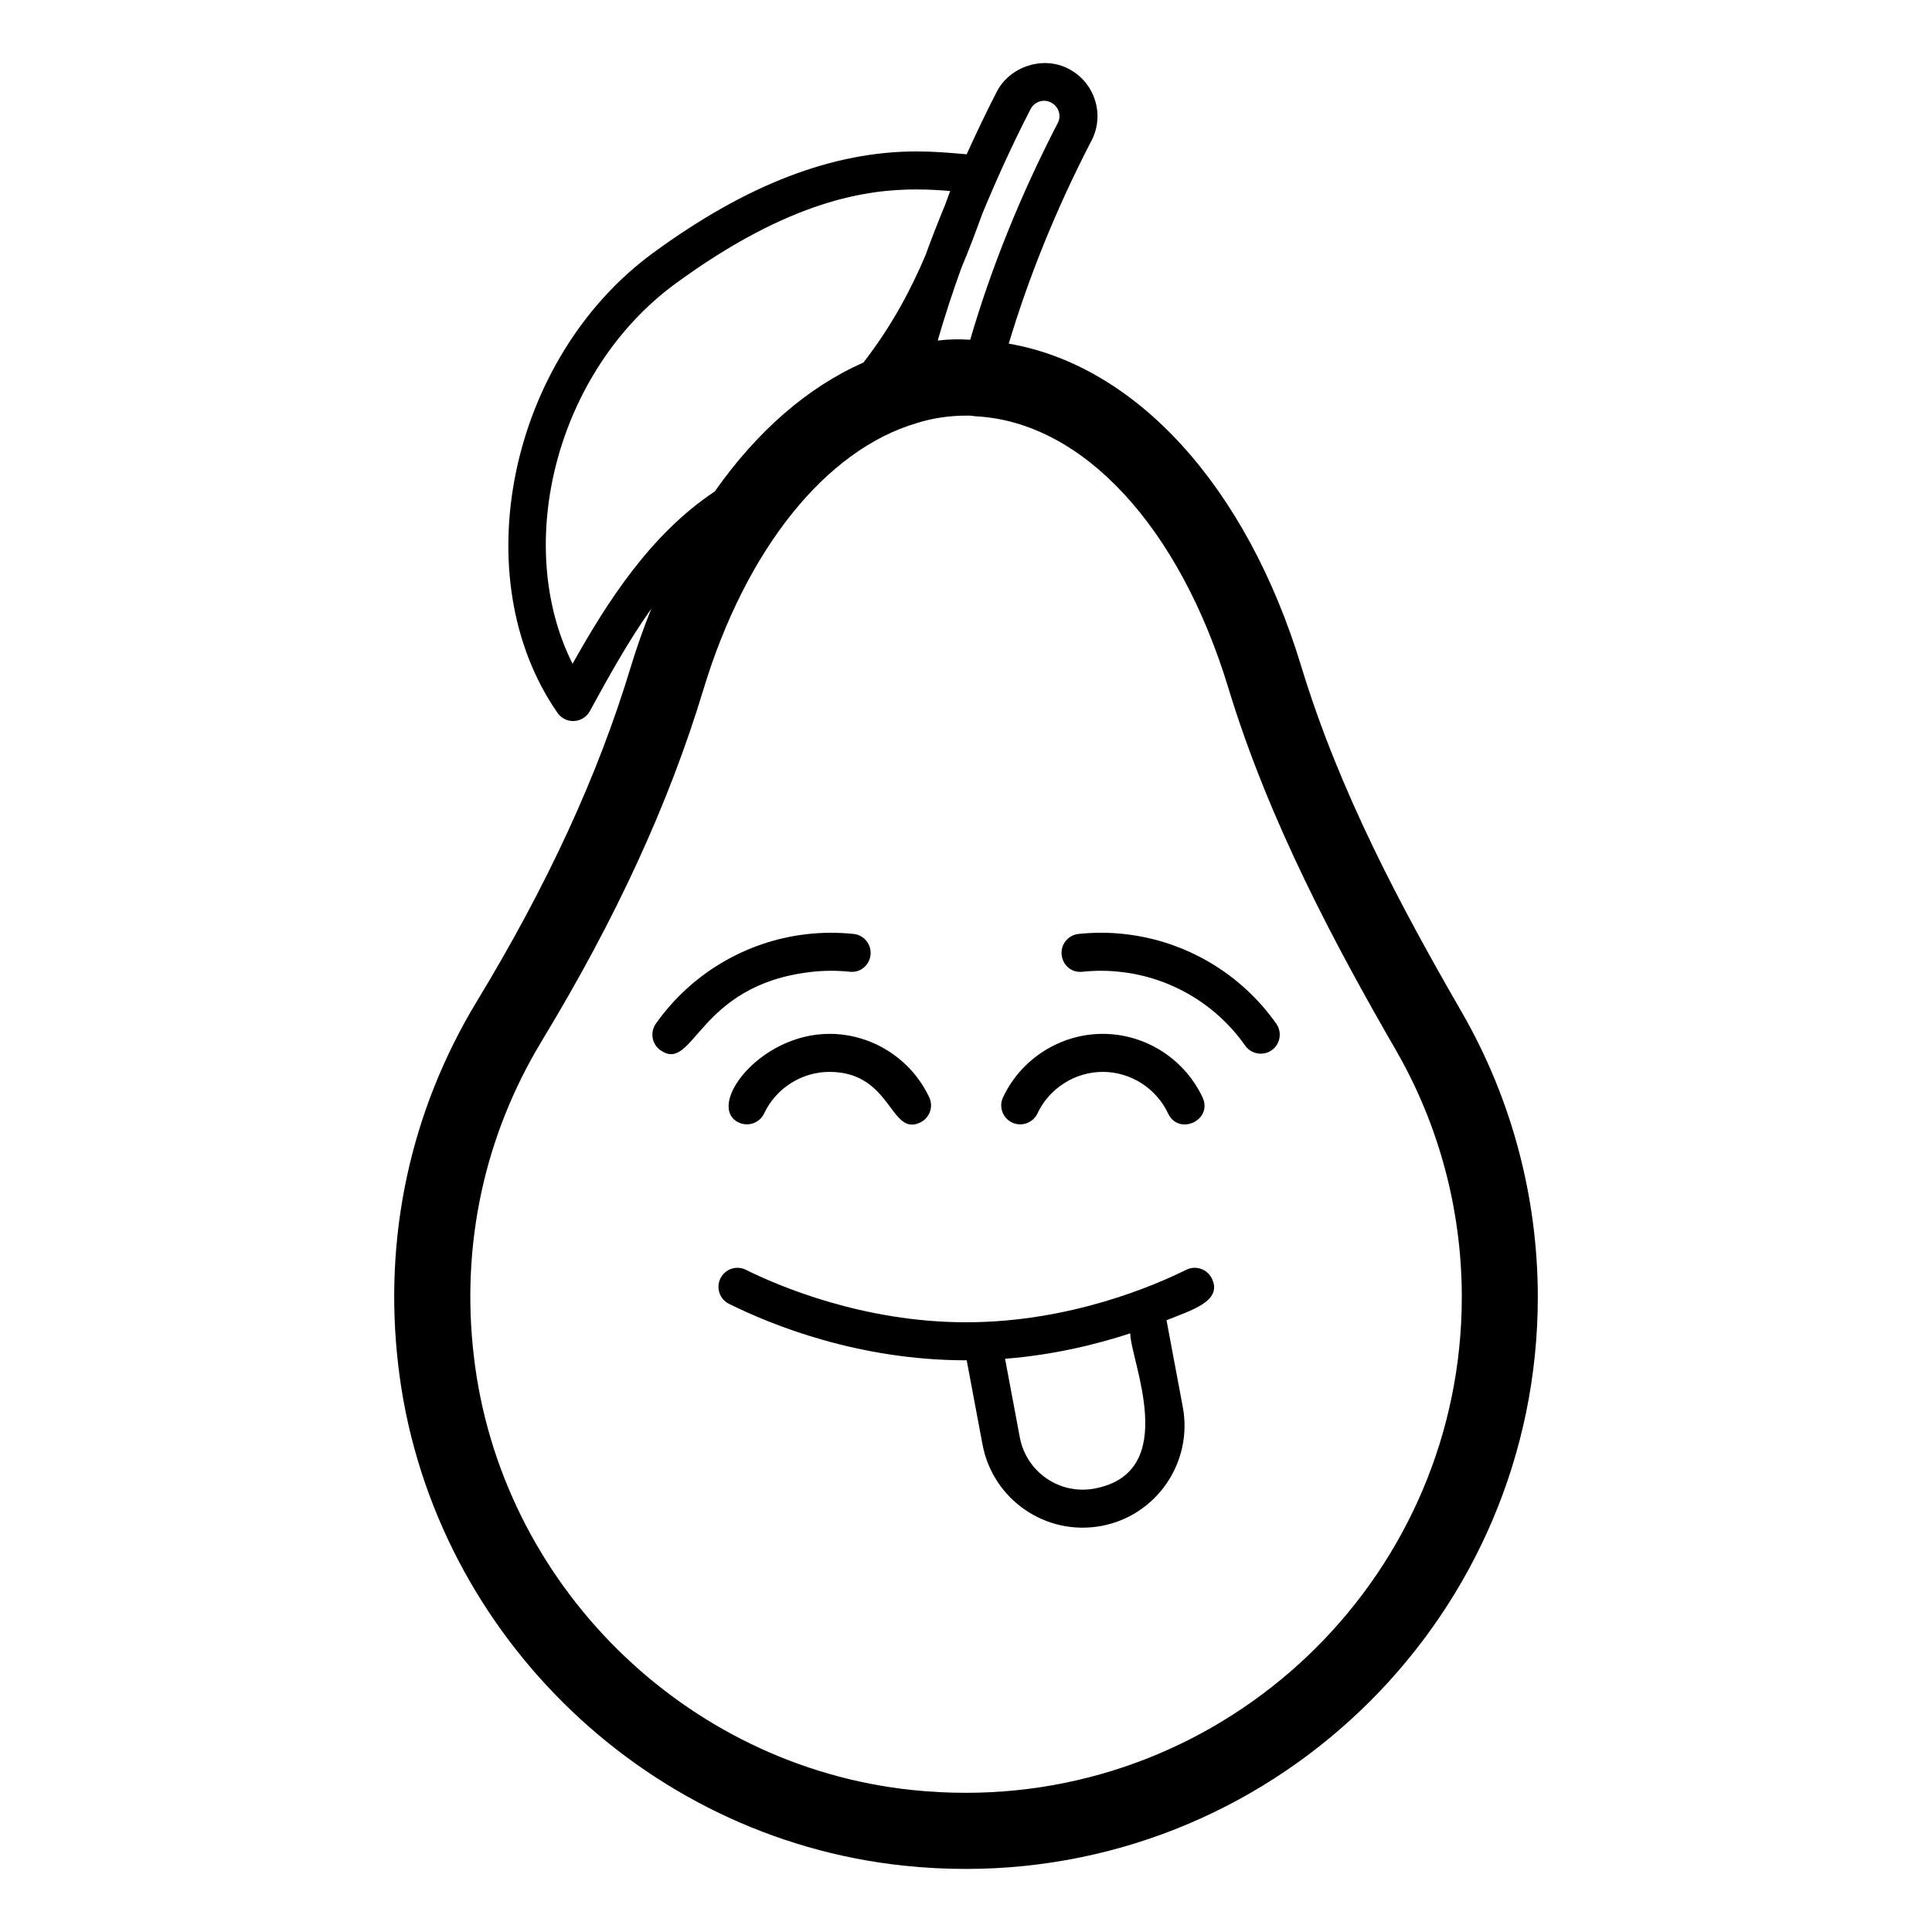
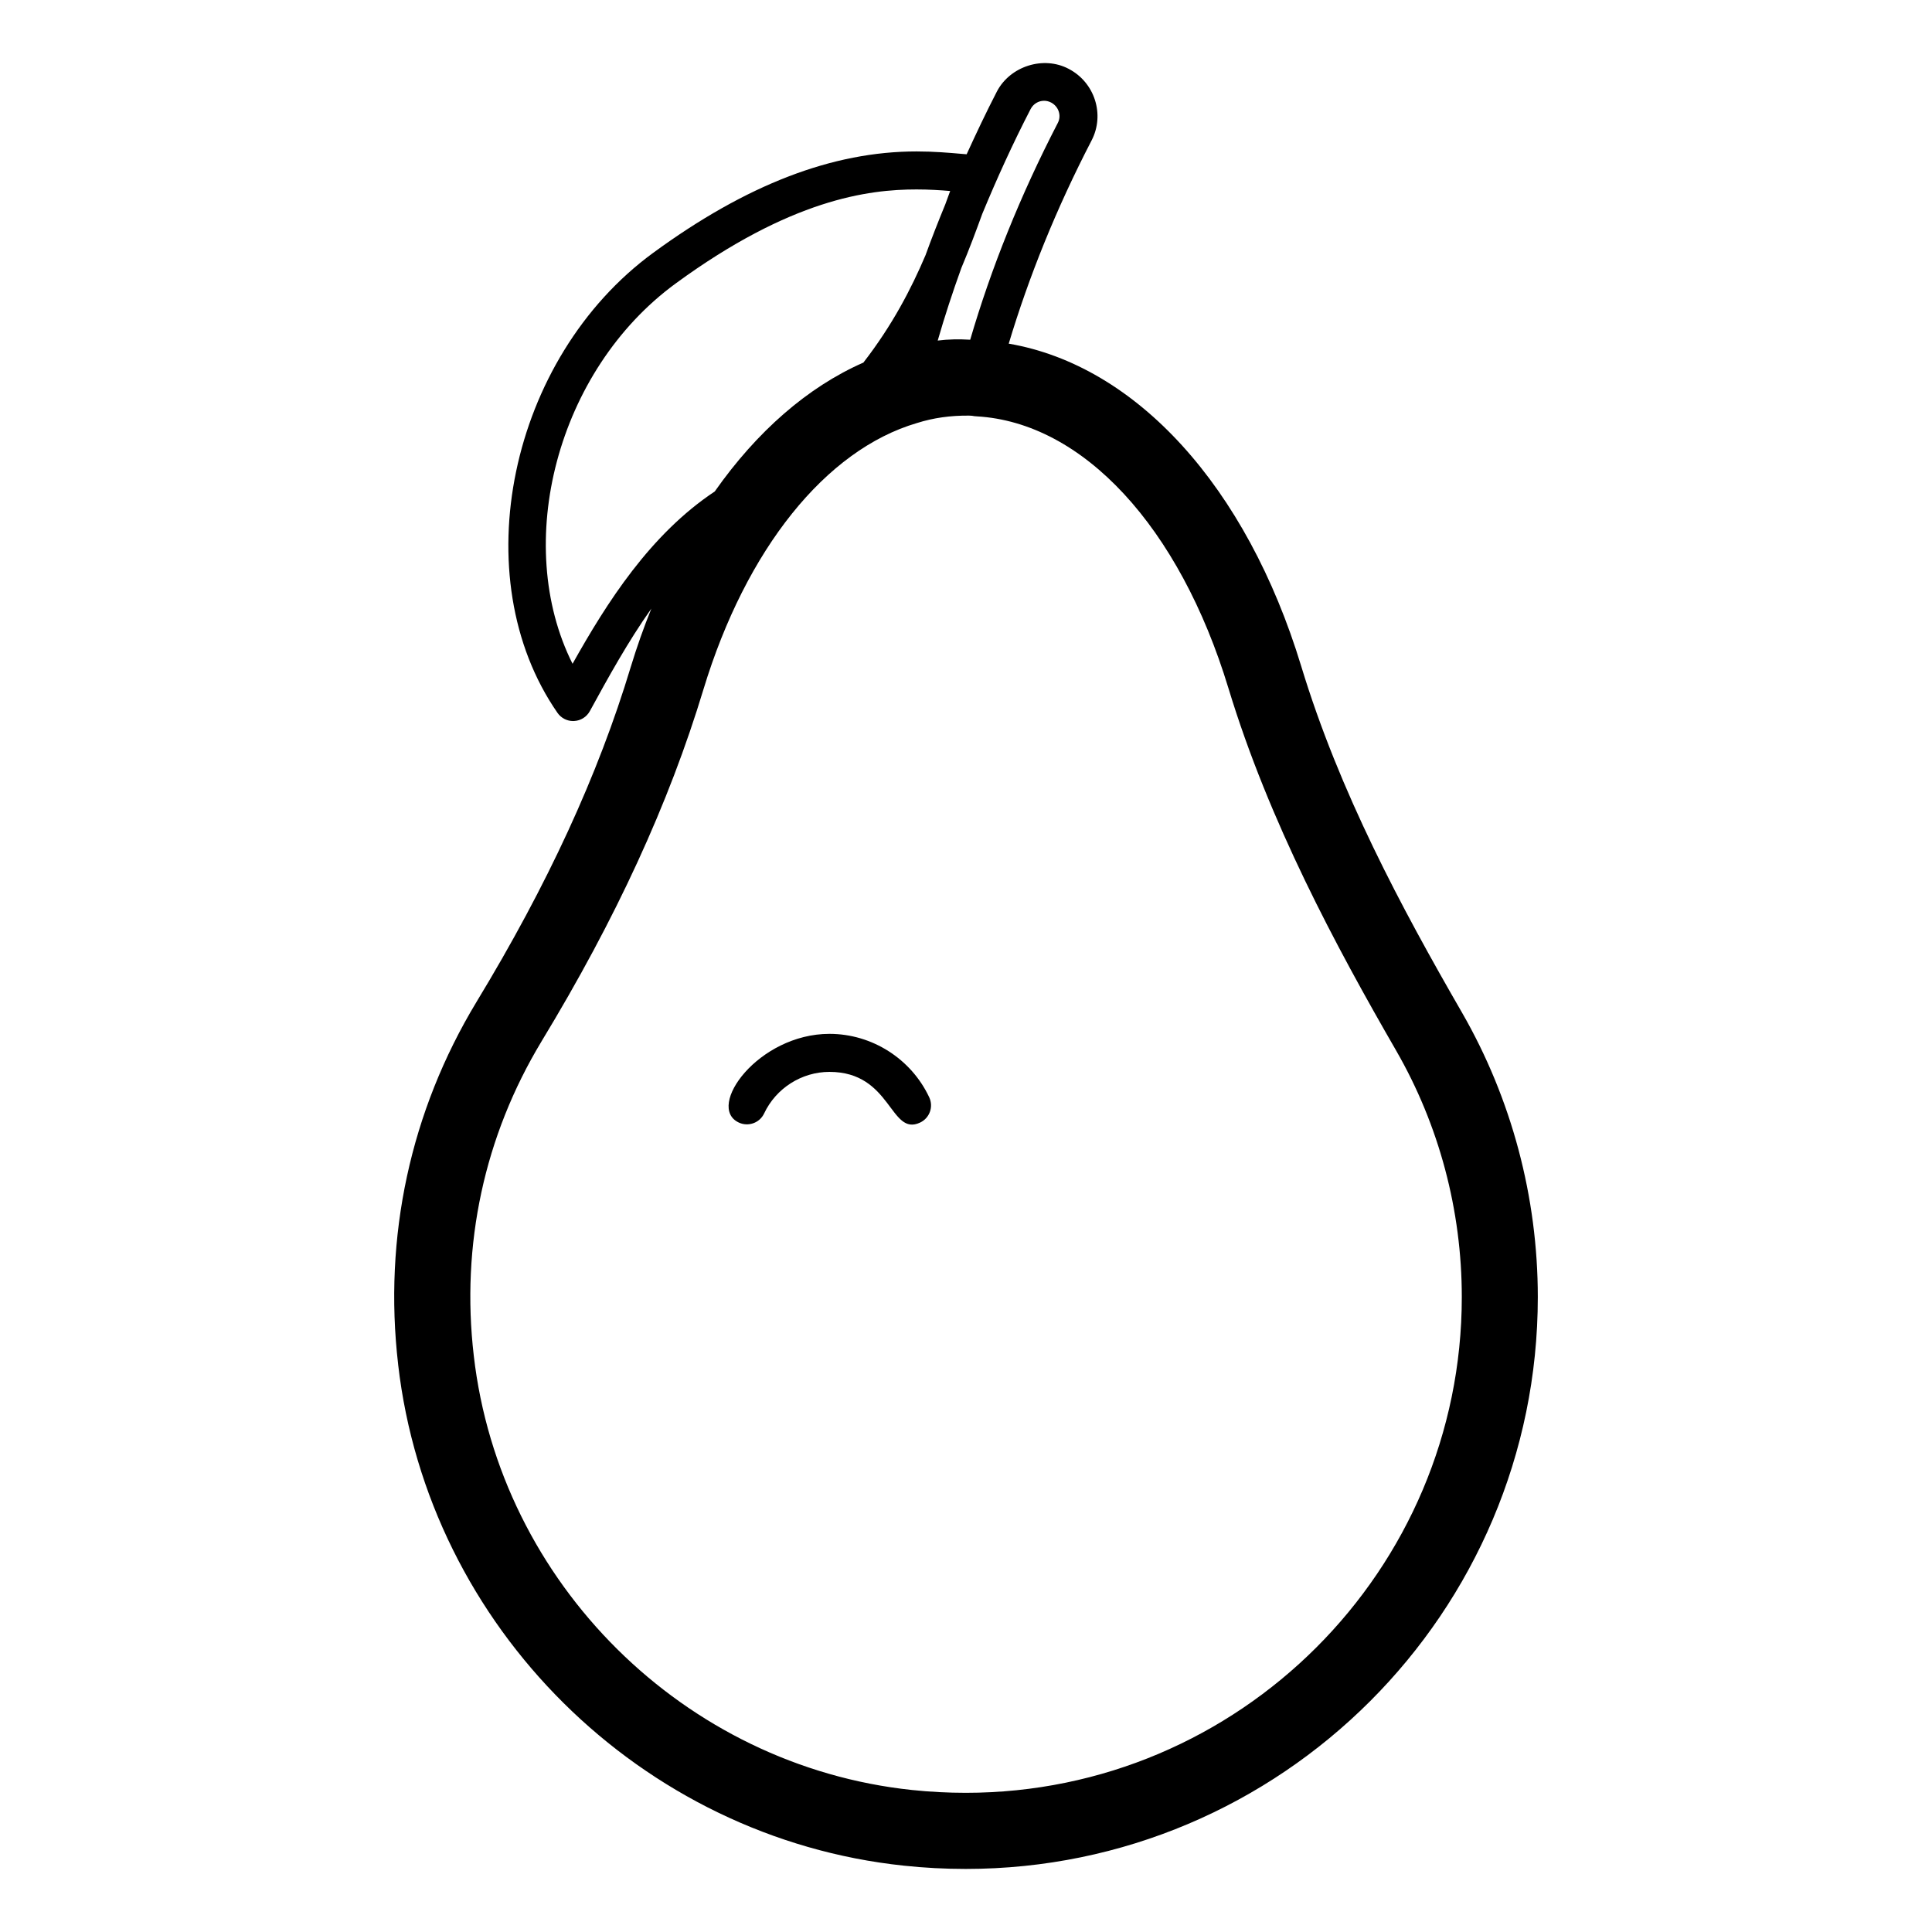
<svg xmlns="http://www.w3.org/2000/svg" fill="#000000" width="800px" height="800px" version="1.1" viewBox="144 144 512 512">
  <g>
    <path d="m249.51 505.61c7.996 69.598 64.344 125.45 134 132.81 5.453 0.582 10.98 0.867 16.414 0.867 83.602 0 151.61-67.984 151.61-151.55 0-26.48-6.945-52.535-20.082-75.375-16.137-27.957-32.473-58.422-42.617-91.809-14.5-47.707-43.773-79.699-77.512-85.48 5.324-17.738 12.598-35.793 21.953-53.844 3.57-6.867 0.848-15.379-6.062-18.98-6.66-3.523-15.488-0.738-19.012 5.973-2.871 5.555-5.492 11.109-8.031 16.66-0.398-0.035-0.734-0.055-1.148-0.09-3.453-0.305-7.481-0.66-12.133-0.66-22.25 0-45.078 8.785-69.777 26.863-38.191 27.926-50.273 86.039-25.367 121.93 0.945 1.355 2.5 2.164 4.141 2.164 0.09 0 0.176 0 0.266-0.012 1.742-0.09 3.316-1.082 4.152-2.609 4.891-8.938 10.117-18.434 16.312-27.184-2.004 4.969-3.84 10.133-5.469 15.492-8.648 28.645-22.023 57.684-40.895 88.785-17.5 28.977-24.668 62.188-20.738 96.047zm154.79-304.91c3.836-9.262 8.039-18.543 12.84-27.828 0.711-1.34 2.066-2.164 3.555-2.164 0.641 0 1.258 0.156 1.852 0.461 1.996 1.043 2.805 3.465 1.789 5.402-9.965 19.25-17.684 38.527-23.223 57.461-2.902-0.172-5.789-0.141-8.609 0.223 1.832-6.363 3.926-12.762 6.246-19.188 2.168-5.144 3.957-9.984 5.551-14.367zm-108.57 119.21c-15.941-31.793-4.203-77.715 27.336-100.79 30.535-22.336 51.051-24.914 63.832-24.914 3.305 0 6.269 0.195 8.906 0.414-0.277 0.738-0.543 1.496-0.828 2.262-0.152 0.414-0.312 0.848-0.465 1.27-1.844 4.496-3.617 8.984-5.234 13.465-3.805 8.957-8.844 18.637-16.473 28.473-14.777 6.492-28.23 18.27-39.387 34.152-17.094 11.367-28.562 29.379-37.688 45.672zm-8.238 100.09c19.758-32.559 33.809-63.113 42.953-93.383 11.277-37.066 32.355-63.398 56.551-70.504 4.367-1.379 8.855-2.008 13.797-1.969 0.266 0 0.531 0.012 0.77 0.039 0.422 0.09 0.855 0.137 1.277 0.156 28.145 1.613 53.707 29.227 66.715 72.07 10.766 35.414 28.516 68.418 44.438 96.008 11.387 19.77 17.398 42.352 17.398 65.309 0 72.453-58.973 131.39-131.45 131.39-4.734 0-9.543-0.246-14.297-0.75-60.348-6.387-109.16-54.777-116.09-115.09-3.422-29.387 2.793-58.191 17.945-83.281z" />
-     <path d="m334.93 482.78c-1.238 2.488-0.227 5.519 2.266 6.75 11.238 5.59 34.352 14.965 62.828 14.965 0.055 0 0.109-0.008 0.164-0.008l4.184 22.305c2.723 14.555 16.73 24.359 31.547 21.59 14.613-2.746 24.277-16.895 21.531-31.539l-4.312-22.969c6.508-2.633 14.996-5.031 11.996-11.098-1.25-2.5-4.289-3.504-6.762-2.273-8.414 4.184-30.945 13.914-58.352 13.914-27.402 0-49.93-9.723-58.34-13.902-2.481-1.25-5.519-0.234-6.75 2.266zm108.61 14.57c-0.059 6.977 13.633 36.785-9.484 41.137-9.375 1.734-18.086-4.504-19.789-13.539l-3.914-20.859c12.664-1 23.895-3.707 33.188-6.738z" />
-     <path d="m358.84 401.59c3.445-0.414 6.918-0.422 10.32-0.07 2.844 0.336 5.246-1.711 5.539-4.477 0.297-2.766-1.711-5.246-4.477-5.539-4.164-0.434-8.383-0.414-12.547 0.07-16.039 1.867-30.574 10.52-39.871 23.723-1.594 2.281-1.055 5.422 1.219 7.023 8.91 6.234 9.656-17.246 39.816-20.73z" />
-     <path d="m430.89 401.52c3.406-0.355 6.879-0.344 10.32 0.07 13.188 1.527 25.133 8.641 32.777 19.512 1.617 2.281 4.754 2.809 7.027 1.219 2.273-1.602 2.812-4.742 1.219-7.023-9.301-13.207-23.824-21.855-39.863-23.723-4.164-0.492-8.383-0.512-12.547-0.07-2.766 0.297-4.773 2.773-4.477 5.539 0.297 2.766 2.648 4.824 5.543 4.477z" />
    <path d="m339.8 441.49c2.5 1.172 5.519 0.098 6.699-2.41 3.148-6.691 9.949-11.02 17.32-11.02 16.535 0 16.004 17.211 24.02 13.43 2.519-1.18 3.602-4.184 2.41-6.703-4.801-10.215-15.176-16.805-26.43-16.805-18.832 0-32.871 19.359-24.02 23.508z" />
-     <path d="m412.23 441.49c2.5 1.172 5.519 0.098 6.703-2.41 3.148-6.691 9.949-11.02 17.309-11.02 7.371 0 14.168 4.328 17.316 11.02 2.828 6.016 11.973 1.766 9.113-4.289-4.801-10.215-15.172-16.805-26.43-16.805-11.246 0-21.621 6.594-26.422 16.805-1.191 2.516-0.109 5.516 2.41 6.699z" />
  </g>
</svg>